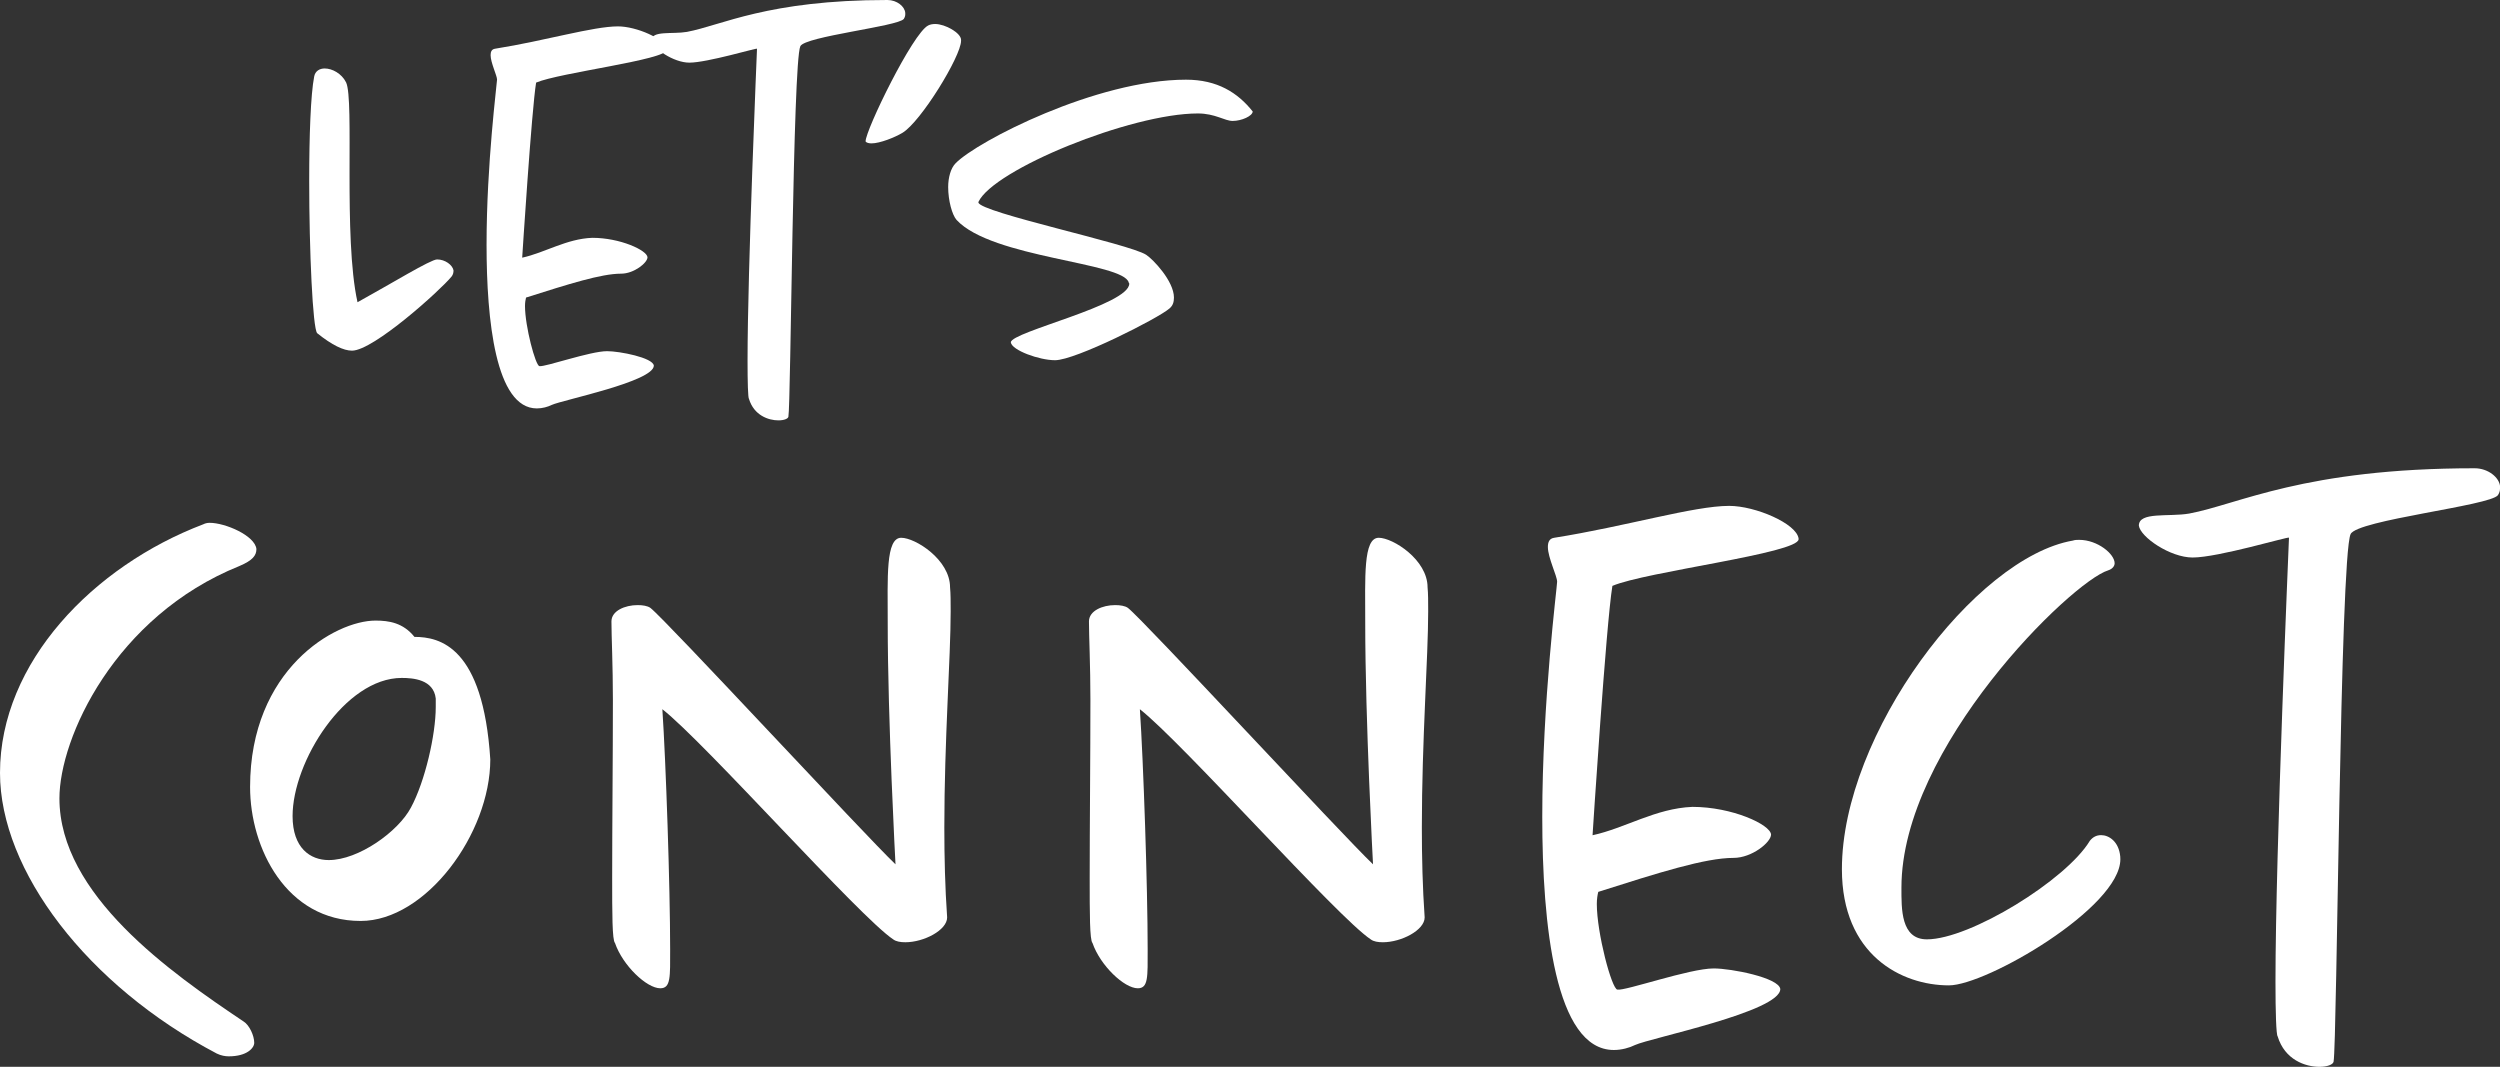
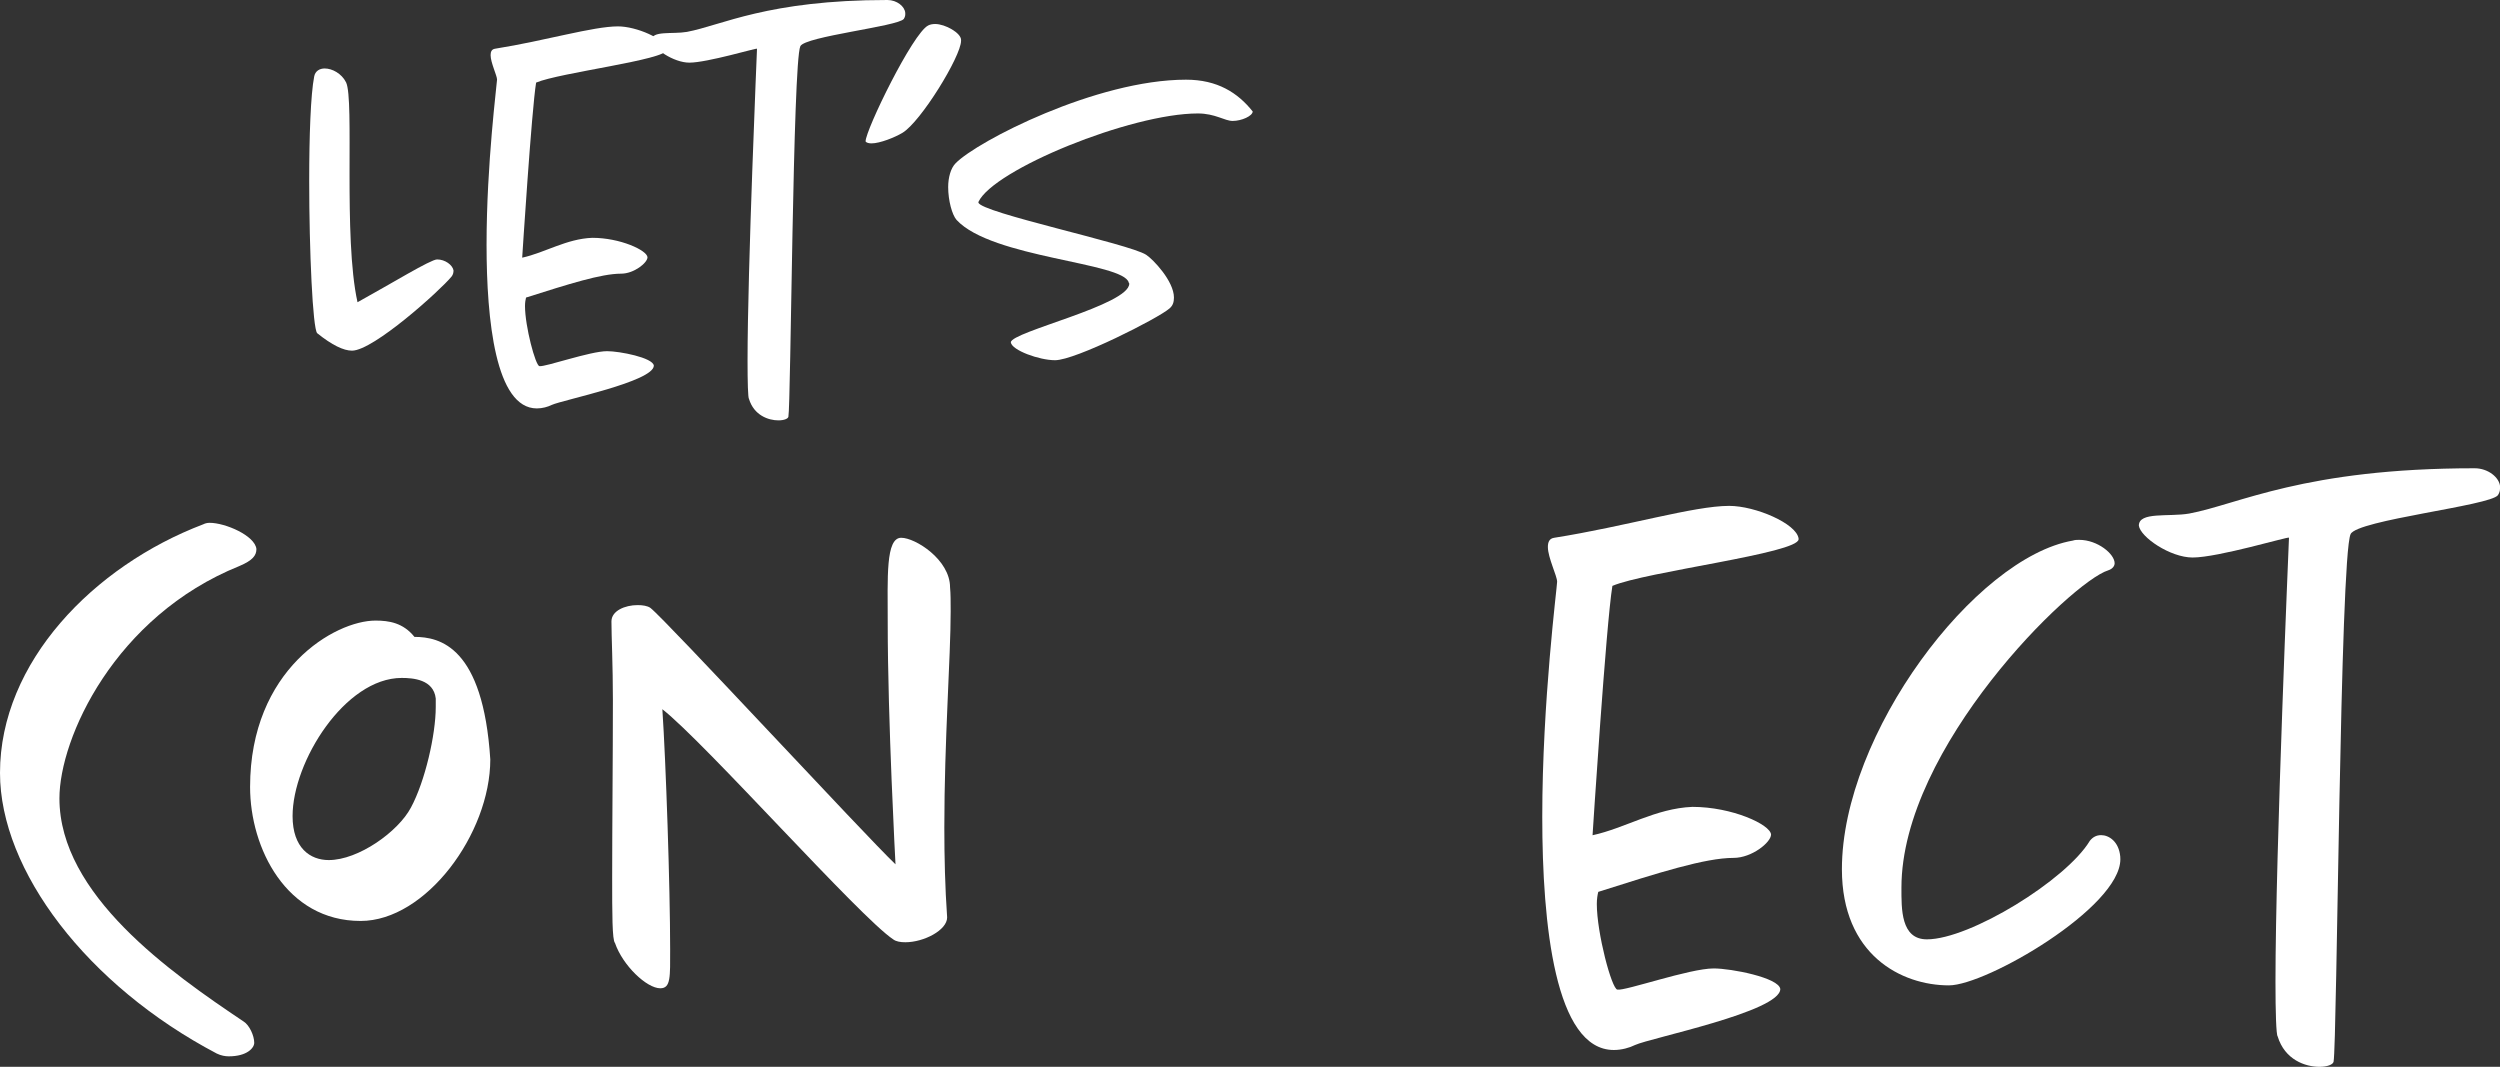
<svg xmlns="http://www.w3.org/2000/svg" version="1.1" id="Layer_1" x="0px" y="0px" viewBox="0 0 240.62 102.68" style="enable-background:new 0 0 240.62 102.68;" xml:space="preserve">
  <rect x="0" y="0" width="240.62" height="102.68" fill="#333333" stroke="none" />
  <style type="text/css">
	.st0{fill:#FFFFFF;}
</style>
  <g>
    <path class="st0" d="M43.46,26.62c-1.1,1.34-7.52,7.13-9.58,7.13c-0.81,0-1.92-0.53-3.35-1.68c-0.43-0.43-0.77-7.9-0.77-14.65   c0-4.31,0.14-8.33,0.48-10.06c0.1-0.53,0.53-0.77,1.01-0.77c0.72,0,1.63,0.48,2.06,1.34c0.81,1.68-0.29,14.89,1.1,21.16   c3.3-1.82,7.04-4.12,7.66-4.12c0.77,0,1.48,0.53,1.58,1.05C43.65,26.24,43.61,26.43,43.46,26.62z" />
    <path class="st0" d="M51.6,7.95c-0.43,2.58-1.34,16.85-1.34,16.85c2.2-0.48,4.26-1.82,6.75-1.91c2.68,0,5.27,1.2,5.31,1.87   c0,0.53-1.29,1.58-2.54,1.58c-1.92,0-5.08,1.01-9.15,2.3c-0.05,0.19-0.1,0.48-0.1,0.81c0,1.96,1.01,5.75,1.39,5.79   c0.53,0.1,4.88-1.44,6.51-1.44c1.2,0,4.41,0.62,4.5,1.39c0,1.53-8.76,3.3-9.82,3.78c-0.38,0.19-0.91,0.34-1.44,0.34   c-3.97,0-4.84-8.48-4.84-15.75c0-7.81,1.01-15.56,1.01-15.9c0-0.38-0.62-1.63-0.62-2.35c0-0.33,0.1-0.57,0.43-0.62   c4.84-0.77,9.43-2.15,11.83-2.15c1.77,0,4.55,1.2,4.69,2.2v0.05C64.2,5.75,53.85,6.99,51.6,7.95z" />
    <path class="st0" d="M87.13,1.39c0,0.14-0.05,0.29-0.14,0.43c-0.53,0.72-9.53,1.68-9.96,2.63c-0.72,1.58-0.91,34.52-1.15,35.67   c-0.05,0.19-0.43,0.34-0.96,0.34c-0.96,0-2.35-0.48-2.83-2.06c-0.1-0.1-0.14-1.63-0.14-3.69c0-8.81,0.91-29.93,0.91-30.02   c0-0.1-4.79,1.34-6.51,1.34c-1.53,0-3.54-1.39-3.64-2.15c0-0.96,2.01-0.57,3.4-0.81C69.47,2.44,73.87,0,85.41,0   c0.91,0,1.68,0.62,1.72,1.25C87.13,1.29,87.13,1.34,87.13,1.39z" />
    <path class="st0" d="M92.5,3.93c0,1.48-3.88,7.81-5.65,8.86c-0.72,0.43-2.15,1.01-2.97,1.01c-0.24,0-0.48-0.05-0.57-0.19   c0-1.1,4.55-10.44,6.03-11.16c0.19-0.1,0.43-0.14,0.67-0.14c0.96,0,2.49,0.86,2.49,1.53C92.5,3.88,92.5,3.88,92.5,3.93z" />
    <path class="st0" d="M118.64,11.64c-0.77,0-1.68-0.72-3.35-0.72c-6.46,0-19.68,5.41-21.12,8.52v0.05   c0.14,0.96,14.51,3.97,16.14,5.03c0.67,0.43,2.68,2.54,2.68,4.12c0,0.43-0.1,0.77-0.43,1.05c-1.1,0.96-9.05,4.98-11.01,4.98   c-1.53,0-4.17-0.96-4.26-1.72c0-1.01,11.4-3.59,11.4-5.65c0-0.05-0.05-0.05-0.05-0.1c-0.48-1.96-13.17-2.35-16.57-6.03   c-0.43-0.48-0.81-1.87-0.81-3.16c0-0.91,0.24-1.82,0.72-2.3c2.06-2.11,13.55-8.04,22.17-8.04c3.02,0,4.98,1.25,6.42,3.06   C120.56,11.16,119.51,11.64,118.64,11.64z" />
    <path class="st0" d="M23.04,54.48c-12,4.84-17.32,16.57-17.32,22.36c0,9.27,10.7,16.77,17.73,21.48c0.55,0.34,1.02,1.36,1.02,2.05   c0,0.48-0.68,1.3-2.45,1.3c-0.34,0-0.75-0.07-1.16-0.27C8.39,94.84,0,83.79,0,74.39c0-10.64,9-19.91,19.57-23.93   c0.14-0.07,0.34-0.14,0.61-0.14c1.5,0,4.36,1.23,4.5,2.52C24.68,53.45,24.34,53.93,23.04,54.48z" />
    <path class="st0" d="M34.71,88.64c-7.16,0-10.64-7.02-10.64-12.89c0-11.32,8.18-16.02,12.07-16.02c1.3,0,2.66,0.21,3.75,1.57   c2.45,0,6.61,0.95,7.3,11.8C47.18,80.25,40.98,88.64,34.71,88.64z M38.66,65.25c-5.45,0-10.5,8.05-10.5,13.3   c0,3.07,1.7,4.23,3.48,4.23c2.86,0,6.68-2.73,7.91-5.05c1.36-2.52,2.39-7.02,2.39-9.68c0-0.27,0-0.55,0-0.82   C41.73,65.39,39.75,65.25,38.66,65.25z" />
    <path class="st0" d="M91.5,58.84c0,4.43-0.61,12.41-0.61,20.8c0,2.86,0.07,5.8,0.27,8.66c0,1.23-2.25,2.39-4.02,2.39   c-0.48,0-0.89-0.07-1.16-0.27c-3.2-2.11-18.07-18.89-22.23-22.16c0.34,5.05,0.75,17.11,0.75,23.11c0,2.66,0.07,3.75-0.95,3.75   c-1.3,0-3.61-2.18-4.36-4.36c-0.27-0.27-0.27-2.86-0.27-6.27c0-4.91,0.07-11.73,0.07-17.11c0-3.34-0.14-6.14-0.14-7.57   c0-1.02,1.3-1.57,2.52-1.57c0.48,0,0.95,0.07,1.23,0.27c1.5,1.16,20.59,21.82,23.59,24.68c0,0-0.75-13.84-0.75-23.25   c0-4.36-0.21-8.18,1.3-8.18c1.36,0,4.7,2.11,4.7,4.77C91.5,57.14,91.5,57.89,91.5,58.84z" />
-     <path class="st0" d="M137.46,58.84c0,4.43-0.61,12.41-0.61,20.8c0,2.86,0.07,5.8,0.27,8.66c0,1.23-2.25,2.39-4.02,2.39   c-0.48,0-0.89-0.07-1.16-0.27c-3.2-2.11-18.07-18.89-22.23-22.16c0.34,5.05,0.75,17.11,0.75,23.11c0,2.66,0.07,3.75-0.95,3.75   c-1.3,0-3.61-2.18-4.36-4.36c-0.27-0.27-0.27-2.86-0.27-6.27c0-4.91,0.07-11.73,0.07-17.11c0-3.34-0.14-6.14-0.14-7.57   c0-1.02,1.3-1.57,2.52-1.57c0.48,0,0.95,0.07,1.23,0.27c1.5,1.16,20.59,21.82,23.59,24.68c0,0-0.75-13.84-0.75-23.25   c0-4.36-0.21-8.18,1.3-8.18c1.36,0,4.7,2.11,4.7,4.77C137.46,57.14,137.46,57.89,137.46,58.84z" />
    <path class="st0" d="M155.19,56.39c-0.61,3.68-1.91,24-1.91,24c3.14-0.68,6.07-2.59,9.61-2.73c3.82,0,7.5,1.7,7.57,2.66   c0,0.75-1.84,2.25-3.61,2.25c-2.73,0-7.23,1.43-13.02,3.27c-0.07,0.27-0.14,0.68-0.14,1.16c0,2.8,1.43,8.18,1.98,8.25   c0.75,0.14,6.95-2.04,9.27-2.04c1.7,0,6.27,0.89,6.41,1.98c0,2.18-12.48,4.7-13.98,5.39c-0.54,0.27-1.3,0.48-2.04,0.48   c-5.66,0-6.89-12.07-6.89-22.43c0-11.11,1.43-22.16,1.43-22.64c0-0.55-0.89-2.32-0.89-3.34c0-0.48,0.14-0.82,0.61-0.89   c6.89-1.09,13.43-3.07,16.84-3.07c2.52,0,6.48,1.7,6.68,3.14v0.07C173.12,53.25,158.39,55.02,155.19,56.39z" />
    <path class="st0" d="M204.08,82.7c0,4.64-12.89,12.14-16.5,12.14c-4.57,0-10.3-2.93-10.3-11.18c0-13.02,12.82-30,22.23-31.63   c0.2-0.07,0.41-0.07,0.61-0.07c1.77,0,3.41,1.36,3.41,2.25c0,0.27-0.21,0.55-0.61,0.68c-3.55,1.09-19.91,17.04-19.91,30.54   c0,2.04-0.07,4.98,2.45,4.98c4.16,0,13.43-5.73,15.68-9.48c0.27-0.34,0.61-0.55,1.09-0.55c0.75,0,1.7,0.61,1.84,2.05   C204.08,82.5,204.08,82.64,204.08,82.7z" />
    <path class="st0" d="M240.62,47.05c0,0.2-0.07,0.41-0.2,0.61c-0.75,1.02-13.57,2.39-14.18,3.75c-1.02,2.25-1.3,49.16-1.64,50.79   c-0.07,0.27-0.61,0.48-1.36,0.48c-1.36,0-3.34-0.68-4.02-2.93c-0.14-0.14-0.21-2.32-0.21-5.25c0-12.54,1.3-42.61,1.3-42.75   c0-0.14-6.82,1.91-9.27,1.91c-2.18,0-5.04-1.98-5.18-3.07c0-1.36,2.86-0.82,4.84-1.16c4.77-0.89,11.05-4.36,27.48-4.36   c1.3,0,2.39,0.89,2.45,1.77C240.62,46.91,240.62,46.98,240.62,47.05z" />
  </g>
</svg>